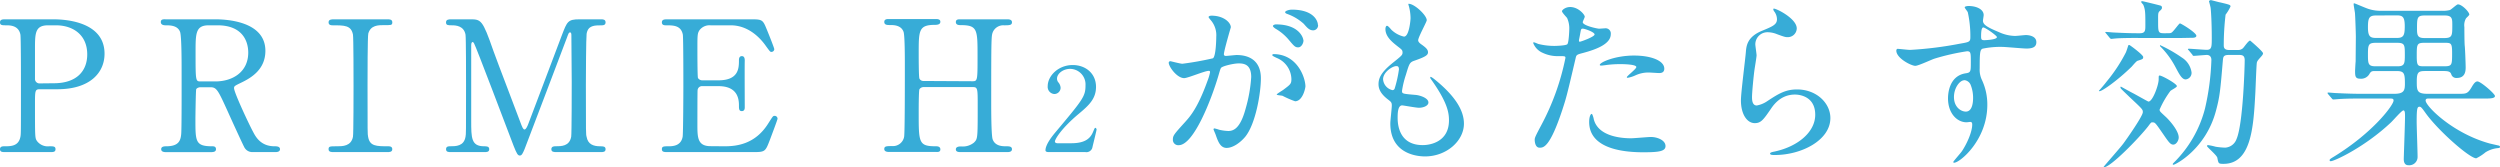
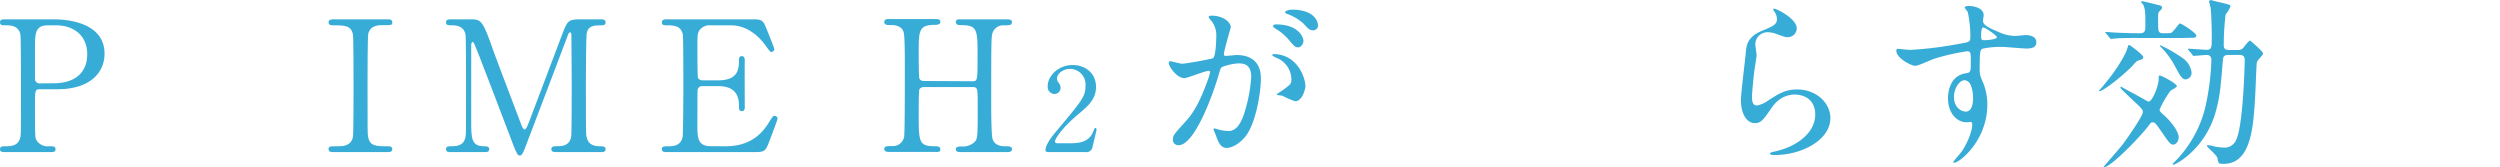
<svg xmlns="http://www.w3.org/2000/svg" width="658.84" height="44.07" viewBox="0 0 658.84 44.07">
  <defs>
    <style>
      .a {
        fill: #37acd7;
      }
    </style>
  </defs>
  <title>catch-effect</title>
  <g>
    <path class="a" d="M13.87,5.09c1.83,0,13.68,0,13.68,9.07,0,5-3.84,9.36-12.43,9.36H10.51c-1.29,0-1.29.39-1.29,4,0,8.79,0,8.84.53,9.65A3.56,3.56,0,0,0,13,38.55c1.06,0,1.63,0,1.63.77s-.67.76-1.34.76H1.39c-.72,0-1.39,0-1.39-.76s.72-.77,1.2-.77c1.63,0,3.7,0,4.18-2.5.14-.77.14-.82.14-13.58,0-2.26,0-12.53-.14-13.35-.44-2.3-2.5-2.45-3.65-2.45S0,6.67,0,5.9s.67-.81,1.39-.81Zm.29,16.85c6.34,0,8.83-3.51,8.83-7.59,0-5.28-3.88-7.68-8.25-7.68H12.67C9.22,6.67,9.22,8.78,9.22,13c0,.67,0,7.49,0,7.92a1.18,1.18,0,0,0,1.25,1.06Z" transform="translate(0 0)" />
-     <path class="a" d="M56.69,5.09c2.3,0,13.25.24,13.25,8.3,0,4.9-3.7,7.11-6.39,8.4-1.68.82-1.87.91-1.87,1.44,0,1.16,4,9.65,5,11.48.67,1.29,2,3.84,5.67,3.84.48,0,1.44,0,1.44.77s-1,.76-1.2.76h-6a2.36,2.36,0,0,1-2.26-1.39c-.29-.48-3.69-7.92-4.22-9.12-2.64-5.81-3-6.58-4.66-6.58H52.8c-.34,0-1,.2-1.1.58s-.2,6.82-.2,7.92c0,5.81,0,7.06,4.42,7.06.34,0,1,0,1,.77s-.87.77-1.39.77H43.68c-.48,0-1.2-.1-1.2-.77s.67-.77,1.34-.77c3.32,0,3.8-1.54,3.94-3.31s.1-14.84.1-17.09c0-1.78,0-8.5-.39-9.7-.62-1.78-2.69-1.78-3.79-1.78-.29,0-1.3,0-1.3-.86s.87-.72,1.44-.72ZM55,6.67c-3.46,0-3.46,2.16-3.46,7.11,0,7.53,0,7.68,1.3,7.68h3.89c4.7,0,8.69-2.59,8.69-7.59,0-3.36-1.83-7.2-8.07-7.2Z" transform="translate(0 0)" />
    <path class="a" d="M87.93,40.08c-.62,0-1.34,0-1.34-.77s.38-.76,2.26-.76c1.39,0,3.69,0,4.17-2.5.15-.82.15-11.86.15-13.25,0-2,0-12.82-.15-13.68-.48-2.45-2.21-2.45-5.37-2.45-.29,0-1.06,0-1.06-.77s.72-.81,1.39-.81H102.1c.57,0,1.29,0,1.29.81s-.43.72-2.21.72c-1.44,0-3.5,0-4.12,2.21-.2.67-.2,11.47-.2,13.68,0,12.72,0,12.77.15,13.54.43,2.5,2.16,2.5,5.37,2.5.24,0,1,0,1,.76s-.72.77-1.29.77Z" transform="translate(0 0)" />
    <path class="a" d="M118.8,40.08c-.58,0-1.25,0-1.25-.77s.72-.76,1-.76c1.59,0,3.7,0,4.13-2.5.14-.77.14-.82.14-13.58,0-2.26,0-12.53-.14-13.35-.43-2.3-2.5-2.45-3.55-2.45s-1.59,0-1.59-.77.72-.81,1.3-.81h4.94c3,0,3.36,0,6.24,8.3,1.11,3.12,6.39,16.8,7.4,19.59.14.33.43,1.15.81,1.15s.77-.86,1-1.49c2.5-6.48,6.34-16.85,8.83-23.33,1.4-3.65,1.59-4.22,4.66-4.22h5.67c.48,0,1.2,0,1.2.81s-.82.77-1,.77c-1.92,0-3.65,0-4,2.26-.14,1-.19,11.14-.19,13.44,0,12.86,0,13,.19,13.68.34,2,1.83,2.5,3.56,2.5.76,0,1.44,0,1.44.77s-.72.76-1.25.76H146.69c-.67,0-1.39,0-1.39-.76s.77-.77,1-.77c1.68,0,3.75,0,4.23-2.5.14-.82.14-12.67.14-14.59s-.09-10.42-.09-12.15c0-.24,0-.77-.34-.77s-.38.15-.91,1.59c-1.1,2.83-10.47,27.7-11.09,29.18-.48,1.11-.72,1.68-1.25,1.68s-.81-.48-1.63-2.54c-1.63-4.27-10-26.4-10.42-27,0,0-.19-.38-.38-.38s-.38.24-.38.82V31.78c0,4.56,0,6.77,3.4,6.77.63,0,1.35,0,1.35.77s-.72.76-1.25.76Z" transform="translate(0 0)" />
    <path class="a" d="M190.94,38.55c3,0,8-.43,11.48-5.95,1.2-1.88,1.29-2.07,1.68-2.07a.76.76,0,0,1,.81.77c0,.24-1.73,4.8-2,5.52-1.2,3.12-1.25,3.26-4.37,3.26H175.92c-.82,0-1.49,0-1.49-.76s.48-.77,1.82-.77c1.16,0,3.22-.15,3.65-2.5.15-.81.19-11.86.19-13.25,0-1.92,0-12.81-.14-13.68-.48-2.45-2.54-2.45-4.46-2.45-.34,0-1.06,0-1.06-.77s.67-.81,1.49-.81h21.89c3,0,3.21.09,4.17,2.45.29.67,2.07,5.09,2.07,5.42a.75.75,0,0,1-.77.72c-.29,0-.38-.09-1.49-1.63-1.49-2.11-4.61-5.38-9.21-5.38h-5.33a3.31,3.31,0,0,0-2.88,1.25c-.58.86-.58,1.3-.58,5.09,0,.62,0,7.15.15,7.54a1.32,1.32,0,0,0,1.15.62h4.22c5.43,0,5.43-3.26,5.43-5.38,0-.14,0-1,.76-1s.77.82.77,1.2c-.05,1.78,0,10.37,0,12.29,0,.24,0,1-.77,1s-.76-.62-.76-1.58c0-4.08-2.74-5-5.43-5h-4.22a1.16,1.16,0,0,0-1.25,1.1c-.05.38-.05,8.3-.05,9,0,3.36,0,5.72,3.46,5.72Z" transform="translate(0 0)" />
    <path class="a" d="M256.32,21.41c1.3,0,1.3-.29,1.3-6.63,0-7,0-8.16-4.47-8.16-.38,0-1.25,0-1.25-.81s.87-.72,1.3-.72h12.24c.34,0,1.25,0,1.25.77s-.62.81-2.11.81a3,3,0,0,0-2.93,1.78c-.39,1-.43,1.15-.43,18.53,0,1.82,0,8.64.38,9.74.67,1.83,2.64,1.83,3.55,1.83.72,0,1.54,0,1.54.77s-.91.76-1.25.76H253.2c-.48,0-1.3,0-1.3-.72s.87-.77,1.4-.77a4.68,4.68,0,0,0,3.36-1c1-1,1-1,1-9.79,0-4.46,0-4.85-1.3-4.85H243.41a1.31,1.31,0,0,0-1.11.58c-.19.53-.19,5.28-.19,6.19,0,7.87,0,8.83,4.51,8.83.34,0,1.2,0,1.2.82s-.86.67-1.29.67H234.29c-.29,0-1.25,0-1.25-.77s.62-.77,2.11-.77a3,3,0,0,0,3.12-2.44c.19-1.16.19-12.82.19-19,0-1.72,0-7.58-.33-8.64-.63-1.82-2.64-1.82-3.56-1.82-.72,0-1.53,0-1.53-.82s.91-.76,1.25-.76h12.24c.48,0,1.29,0,1.29.72s-.81.81-1.39.81c-4.32,0-4.32,1.44-4.32,7.59,0,.86,0,6.14.19,6.57a1.16,1.16,0,0,0,1.11.63Z" transform="translate(0 0)" />
    <path class="a" d="M276.41,40.08c-.19,0-.89,0-.89-.46,0-1.62,2-4,2.67-4.81,7.24-8.62,7.88-9.42,7.88-12.33A4.1,4.1,0,0,0,282,18.15c-1.84,0-3.44,1.26-3.44,2.58a1.56,1.56,0,0,0,.31.92,2.46,2.46,0,0,1,.64,1.47,1.67,1.67,0,0,1-1.65,1.66,1.89,1.89,0,0,1-1.75-2.09c0-2.61,2.7-5.55,6.6-5.55,3.31,0,6.13,2.15,6.13,5.76,0,3.16-1.93,4.91-4.54,7.09-4.63,3.87-6.29,6.72-6.29,7.3s1,.46,1.11.46h3.16c3.09,0,4.87-.86,5.73-2.88.49-1.14.49-1.17.68-1.17s.3.37.3.43c0,.25-1,4.2-1.13,4.85a1.63,1.63,0,0,1-1.84,1.1Z" transform="translate(0 0)" />
    <path class="a" d="M308,16.51a.42.42,0,0,1,.43-.38c.14,0,2.64.67,3.17.67a79.38,79.38,0,0,0,8.06-1.44c.82-.57.87-5.42.87-5.66a6.09,6.09,0,0,0-1.2-4.08c-.72-.87-.82-1-.82-1.11,0-.33.58-.38.77-.38,3.22,0,5.09,1.82,5.09,3.07,0,0-1.83,6.19-1.83,7.11,0,.28.2.43.53.43s2.45-.24,2.83-.24c3.61,0,6.39,1.73,6.39,6.14,0,3.79-1.35,12-4.13,15.41-1.34,1.59-3.26,2.93-4.9,2.93s-2.25-1.68-2.83-3.31c-.09-.34-.62-1.44-.62-1.59a.23.23,0,0,1,.24-.24,8.8,8.8,0,0,1,1.2.34,12,12,0,0,0,2.45.34c1.39,0,3.16-.68,4.56-5.86a38.68,38.68,0,0,0,1.48-8.35c0-3.36-1.92-3.6-3.31-3.6s-4.27.72-4.61,1.15c-.19.24-.24.43-.72,2.06-1.92,6.53-6.57,18.34-10.46,18.34a1.41,1.41,0,0,1-1.54-1.54c0-1,.34-1.39,3.22-4.56,1.29-1.44,3.31-3.65,5.9-10.85a13.16,13.16,0,0,0,.67-2.25c0-.15,0-.39-.33-.39-1.06,0-5.52,1.92-6.48,1.92C310.17,20.59,308,17.57,308,16.51Zm33.31,10.18A24.39,24.39,0,0,1,338,25.25c-.34-.1-1.54-.15-1.54-.34s1.59-1.1,1.87-1.34c1.78-1.34,2-1.49,2-2.79a6.17,6.17,0,0,0-3.89-5.52c-.38-.19-1.15-.52-1.15-.72s.19-.28.34-.28c6.14,0,8.35,6,8.4,8.49C344,23.33,343.29,26.69,341.27,26.69Zm2.21-16.08c0,.81-.58,1.87-1.39,1.87s-1.06-.29-2.55-2.06a13,13,0,0,0-3.4-2.84c-.24-.14-.72-.52-.72-.72s.38-.43.81-.43C342.38,6.43,343.48,10,343.48,10.61Zm3.84-4A1.32,1.32,0,0,1,346.12,8c-1.05,0-1.58-.63-2.54-1.73A13.06,13.06,0,0,0,339.3,3.7c-.47-.15-.62-.34-.62-.48,0-.39,1.15-.68,1.73-.68C346.36,2.54,347.32,5.66,347.32,6.58Z" transform="translate(0 0)" />
-     <path class="a" d="M376,5.33c0,.43-2.26,4.46-2.26,5.28,0,.33.24.67.86,1.1,1.16.82,1.73,1.35,1.73,2.06s-.52,1.16-3.55,2.21c-1.3.44-1.39.77-2.3,3.8a24.67,24.67,0,0,0-1,4.17c0,.77.19.77,3.55,1.06,1.15.09,3.41.81,3.41,2,0,.86-1.3,1.39-2.5,1.39-.72,0-4.17-.63-4.41-.63-1.2,0-1.2,2.26-1.2,3.32,0,2.16.62,7.15,6.62,7.15,2,0,6.91-.86,6.91-6.53,0-2.06-.43-4.8-4.75-10.85a.72.72,0,0,1-.19-.48c0-.43,1.06.48,1.2.58,5.52,4.46,7.68,8.26,7.68,11.62,0,4.56-4.61,8.64-10.23,8.64-.91,0-9.17,0-9.17-8.69,0-.77.39-4,.39-4.71s-.1-.91-.91-1.53c-1.73-1.3-2.59-2.59-2.59-4.08s.52-3,3.55-5.48c2.49-2,2.78-2.2,2.78-2.88s-.24-.81-1.29-1.63c-1.4-1.1-3.22-2.54-3.22-4.56,0-.34.1-.86.43-.86s1.06,1,1.25,1.15A7.06,7.06,0,0,0,370,9.65c1.35,0,1.73-4.27,1.73-4.94a12.62,12.62,0,0,0-.48-3.22,1,1,0,0,1-.09-.48C372.62.86,376,4,376,5.33Zm-8,12.09c-1.11,0-3.51,1.64-3.51,3.46A3.16,3.16,0,0,0,367,23.76a.62.62,0,0,0,.53-.38,31.34,31.34,0,0,0,1.15-5.14C368.63,17.86,368.63,17.42,368,17.42Z" transform="translate(0 0)" />
-     <path class="a" d="M406.21,32.93a64.47,64.47,0,0,0,6.34-17.67c0-.47-.19-.47-1.73-.47a9.21,9.21,0,0,1-4.27-.87,4.62,4.62,0,0,1-2.5-2.59.2.2,0,0,1,.2-.19,10,10,0,0,1,1.1.43,17.63,17.63,0,0,0,4.27.53c.72,0,3-.1,3.41-.43s.53-3.61.53-3.94a6.58,6.58,0,0,0-.58-3c-.19-.24-1.34-1.44-1.34-1.77s.91-1.11,2.16-1.11c2.16,0,3.84,2,3.84,2.55,0,.24-.53,1.2-.53,1.44,0,.91,3.84,1.72,4.32,1.72.19,0,1.25-.09,1.49-.09A1.37,1.37,0,0,1,424.5,9c0,2.68-4.08,4.08-7.25,4.94-1.63.43-1.82.48-2,1.34-2.45,10.47-2.5,10.52-3.51,13.64-3.31,10-5,10-6,10-1.15,0-1.29-1.58-1.29-2.11S404.73,35.72,406.21,32.93ZM416.34,11c.24,0,3.89-1.29,3.89-1.92s-2.59-1.53-3.12-1.53c-.29,0-.43.09-.53.57-.19,1-.19,1.11-.43,2.26C416.1,10.7,416.06,11,416.34,11ZM420,31.35c1,4.17,6.19,5.09,9.84,5.09.82,0,4.47-.34,5.24-.34,1.63,0,3.84.82,3.84,2.4,0,1.39-1.78,1.63-5.86,1.63-7.78,0-14.26-2-14.26-8,0-1.1.29-2.11.68-2.11C419.66,30,420,31.2,420,31.35ZM430.6,14.64c4.56,0,8,1.35,8,3.46,0,1.15-1,1.15-1.39,1.15s-2.31-.14-2.69-.14a8.09,8.09,0,0,0-3.55.76,8.1,8.1,0,0,1-2,.63c-.1,0-.24,0-.24-.15,0-.33,2.5-2.16,2.5-2.68,0-.72-3.41-.77-4.13-.77a29.11,29.11,0,0,0-3.46.19c-.29.05-1.39.19-1.58.19s-.39,0-.44-.1C421.29,16.56,425.46,14.64,430.6,14.64Z" transform="translate(0 0)" />
    <path class="a" d="M473.51,7.49a2.36,2.36,0,0,1-2.45,2.3c-.43,0-.67,0-2.83-.81A6.5,6.5,0,0,0,466,8.5a3.2,3.2,0,0,0-3.41,3.17c0,.43.33,2.49.33,2.92s-.48,3.27-.57,3.94c-.24,1.78-.63,5.86-.63,7.06,0,.72.05,2.21,1.25,2.21a7.08,7.08,0,0,0,2.79-1.16c2.92-1.92,4.75-3.07,7.82-3.07,5.14,0,8.79,3.6,8.79,7.54,0,5.86-7.64,9.74-14.6,9.74-.62,0-1.29,0-1.29-.38s1.05-.48,1.39-.58c6-1.34,10.51-5.13,10.51-9.64,0-5-4.37-5.33-5.33-5.33-1.68,0-4.13.52-6.24,3.6s-2.73,3.93-4.37,3.93c-2,0-3.64-2.3-3.64-6,0-2,1.15-10.85,1.29-12.62s.34-4.13,4.37-5.76c2.69-1.11,3.84-1.59,3.84-3a3.53,3.53,0,0,0-.81-2.16c-.1-.19-.24-.48-.1-.62C467.7,2,473.51,4.8,473.51,7.49Z" transform="translate(0 0)" />
    <path class="a" d="M503.42,13.15a97.53,97.53,0,0,0,13.05-1.63c2.5-.43,2.79-.48,2.79-1.73a29,29,0,0,0-.67-6.53c-.05-.24-.82-1.1-.82-1.34s.72-.34,1-.34c2.11,0,4,.87,4,2.4,0,.24-.19,1.25-.19,1.49,0,1.1,1.39,1.82,4.22,3a10.56,10.56,0,0,0,4.23,1c.48,0,2.49-.23,2.88-.23.62,0,2.74.19,2.74,1.87,0,1.25-.92,1.68-2.6,1.68-1,0-5.47-.43-6.38-.43a22.73,22.73,0,0,0-5.19.47c-.67.29-.76,1-.76,5.19a6.23,6.23,0,0,0,.62,3.12,15.18,15.18,0,0,1,1.39,6.48c0,9.31-7.25,15.26-8.73,15.26-.1,0-.24,0-.24-.19s2-2.4,2.3-2.88c1.25-1.87,2.69-5,2.69-7,0-.15,0-.68-.48-.68-.15,0-.87.1-1,.1-2.59,0-4.9-2.45-4.9-6.29,0-.62,0-5.9,4.66-6.62,1.35-.19,1.35-.48,1.35-2.93s0-2.88-1-2.88a59.44,59.44,0,0,0-8.49,1.92c-.82.24-4.32,1.92-5.14,1.92-1.06,0-5-2-5-4a.54.54,0,0,1,.24-.48C500.44,12.86,502.74,13.15,503.42,13.15Zm14.25,8c-1.2,0-2.73,2-2.73,4.42,0,2.69,1.87,3.84,3.12,3.84,1.87,0,1.92-2.88,1.92-3.65a9.12,9.12,0,0,0-.63-3.36A2,2,0,0,0,517.67,21.12Zm4.42-11.47c0,.77.19.91.86.91.19,0,3.31-.1,3.31-.82,0-.38-3.21-2.64-3.64-2.54S522.09,8.4,522.09,9.65Z" transform="translate(0 0)" />
    <path class="a" d="M561.16,11.86c.14,0,3.65,2.59,3.65,3.16s-.2.58-1.49,1c-.34.1-1.35,1.35-1.59,1.59-3.69,3.6-7.72,6.43-8.44,6.43a.16.16,0,0,1-.15-.14c.39-.39,1.49-1.68,2-2.36a41.82,41.82,0,0,0,5.13-7.77c.24-.63.44-1.25.58-1.73A.26.26,0,0,1,561.16,11.86Zm4.9,21.5c-2.45,3.12-9.85,10.71-11.57,10.71a.11.11,0,0,1-.1-.1c0-.1,4.42-5.09,5.19-6.14,1-1.35,5.13-7.25,5.13-8.26,0-.72,0-.72-3.5-4-.34-.34-1.92-1.83-2.21-2.16a.62.62,0,0,1-.19-.44.16.16,0,0,1,.14-.14c.87.48,2.4,1.34,3.17,1.73s3.94,2.21,4.08,2.21c1.11,0,2.69-4.37,2.69-5.86,0-.91,0-1,.29-1,.57,0,4.51,2.16,4.51,2.79,0,.33-1.54,1.05-1.73,1.29a24.64,24.64,0,0,0-2.83,4.9c0,.43.19.58,1.53,1.82.87.77,3.51,3.65,3.51,5.52,0,.77-.62,1.88-1.44,1.88s-1.3-.82-3-3.27-1.83-2.59-2.4-2.59C566.92,32.21,566.92,32.21,566.06,33.36ZM563.46,10c-4.22,0-5.56.1-6.05.15-.14,0-.86.1-1,.1s-.29-.1-.44-.29l-.91-1.11c-.19-.24-.24-.24-.24-.33s.1-.1.19-.1c.34,0,1.83.15,2.12.15,3.84.19,5.32.19,6.81.19s1.44-.82,1.44-2.26c0-3,0-4-.57-5.28-.2-.24-.53-.57-.53-.72s.14-.19.29-.19,4.7,1.1,4.89,1.2a.49.49,0,0,1,.29.48c0,.24,0,.38-.53.86s-.48.77-.48,2.64c0,2.93,0,3.27,1.49,3.27s1.68,0,1.92-.1c.53-.14,2.06-2.49,2.35-2.49s4.32,2.44,4.32,3.26c0,.43-.57.53-1.05.53s-2.45.05-3,.05H563.46Zm5.86,1.92A36,36,0,0,1,575,15.17a5.5,5.5,0,0,1,2.55,3.89A1.73,1.73,0,0,1,576,20.93c-1,0-1.69-1.39-2.69-3.26a22.45,22.45,0,0,0-3.89-5.33s-.24-.19-.19-.34S569.22,11.9,569.32,11.9Zm20.4,1.25a1.81,1.81,0,0,0,1.39-.48c.29-.28,1.44-2,1.88-2,.24.19,3.4,2.88,3.4,3.36,0,.33-.33.67-.62,1-.77.87-.86,1-1,1.4-.15.76-.34,7.1-.43,8.44-.48,8.79-1.11,18.29-8.36,18.29-1.34,0-1.34-.09-1.63-1.58-.1-.67-2.73-2.83-2.73-3.12a.27.27,0,0,1,.28-.24,15.43,15.43,0,0,1,2,.43,19.28,19.28,0,0,0,2.5.24,3.39,3.39,0,0,0,3-2.25c1.73-3.94,2.16-19.16,2.16-20.79,0-1.2-.57-1.39-1.44-1.39h-2.78c-1.44,0-1.44.57-1.54,1.49-.67,8-.81,9.5-1.82,13.25-2.69,10.12-10.71,14.2-11.19,14.2a.17.17,0,0,1-.19-.19c0-.09.15-.24.29-.38a30.76,30.76,0,0,0,8.21-14.26,65.41,65.41,0,0,0,1.68-12.77c0-1.15-.77-1.34-1.2-1.34s-3.07.24-3.41.24-.29-.15-.43-.34l-.91-1.1c-.24-.24-.24-.24-.24-.29s.09-.15.19-.15c.67,0,4,.29,4.8.29,1.3,0,1.3-.86,1.3-3.12,0-4-.2-7.1-.29-7.82,0-.29-.44-1.78-.44-1.88s.34-.28.48-.28,2.16.57,2.55.62c2.4.58,2.64.63,2.64,1.06a11.58,11.58,0,0,1-1.3,2.16,69.15,69.15,0,0,0-.48,8.11c0,.86.44,1.2,1.49,1.2Z" transform="translate(0 0)" />
-     <path class="a" d="M643.34,2.83a7,7,0,0,0,2.3-.19c.38-.14,1.78-1.49,2.11-1.49,1.06,0,3,2,3,2.69,0,.19-.77.86-.87,1a3.65,3.65,0,0,0-.43,2.3c0,.15,0,4.08.1,4.95s.24,4.8.24,5.61,0,2.84-2.31,2.84a1.36,1.36,0,0,1-1.49-1c-.19-.48-.48-.82-1.87-.82h-5c-1.77,0-2.21.29-2.21,2.69s0,3.31,2.79,3.31H648c1.92,0,2.35,0,3.41-1.82.58-1,1-1.44,1.49-1.44.86,0,4.61,3.26,4.61,3.84s-1,.67-2.55.67h-15c-.29,0-.72,0-.72.53,0,1.44,7.1,8.64,16.94,11.33l2.31.53c.14,0,.38.19.38.38s-.38.29-.58.29a7.5,7.5,0,0,0-3.26,1.1,12.48,12.48,0,0,1-2.45,1.59c-1.73,0-10-7.25-13.34-11.91-1.06-1.49-1.25-1.68-1.64-1.68-.57,0-.72.53-.72,3.94,0,1.49.24,7.87.24,9.21a2.19,2.19,0,0,1-2.44,2.26c-1.2,0-1.2-1.3-1.2-1.63,0-.67.33-9.36.33-11.14,0-.91,0-1.68-.43-1.68s-2.74,2.69-3.27,3.17c-6.81,6.43-14.88,10.22-15.88,10.22a.26.26,0,0,1-.29-.24c0-.24.09-.33,1.2-1,10.37-6.39,15.65-13.59,15.65-14.74,0-.53-.34-.53-1-.53H622c-1.34,0-3.31,0-5,.1-.34,0-1.68.14-2,.14a.41.41,0,0,1-.38-.14l-1.11-1.3a1.23,1.23,0,0,1-.14-.29s.09-.09.19-.09c.34,0,1.82.14,2.11.14,3.07.15,4.94.19,6.58.19H631c2.64,0,2.78-1,2.78-2.73,0-2.74-.24-3.27-2.26-3.27H626c-.86,0-1.1.05-1.49.63A2.52,2.52,0,0,1,622,20.74c-1.3,0-1.35-.67-1.35-2.06,0-.19.1-2.11.15-2.5,0-1.44.05-5.37.05-6.53,0-.77-.15-5.42-.24-6.29-.05-.33-.34-2-.34-2.2s0-.29.15-.29,2.44,1,3,1.2a10,10,0,0,0,3.55.77h16.43ZM626.15,4.08c-1.82,0-2.11.72-2.11,3.12S624.61,10,626.2,10h5.42c1.78,0,2.12-.62,2.12-3.07s-.53-2.88-2.12-2.88Zm.1,7.2c-2,0-2.21.38-2.21,2.93s0,3.26,2,3.26h5.85c1.78,0,1.87-.77,1.87-2.92,0-2.74,0-3.27-2.11-3.27Zm12.72,0c-2.07,0-2.07.38-2.07,3.55,0,2.64.29,2.64,2.12,2.64h5.08c2.12,0,2.12-.33,2.12-3.55,0-2.64-.29-2.64-2.07-2.64Zm0-7.2c-2,0-2,.67-2,3.6,0,1.73.24,2.35,2,2.35h5.14c2.16,0,2.16-.62,2.16-3.45,0-1.59,0-2.5-2-2.5Z" transform="translate(0 0)" />
  </g>
</svg>